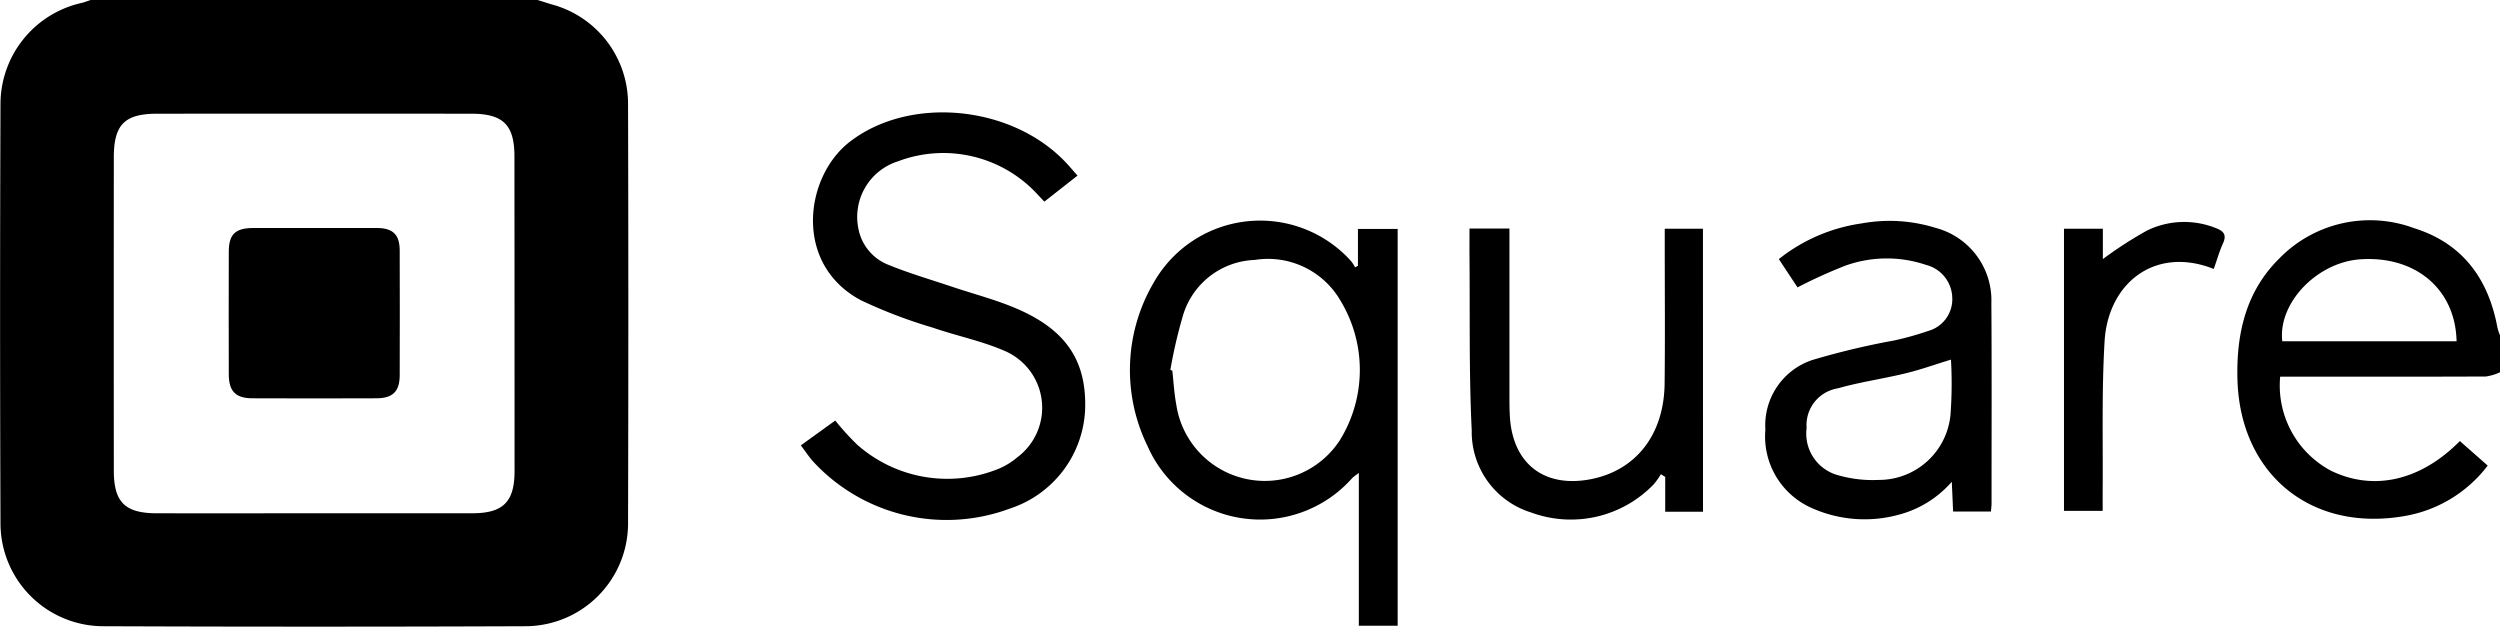
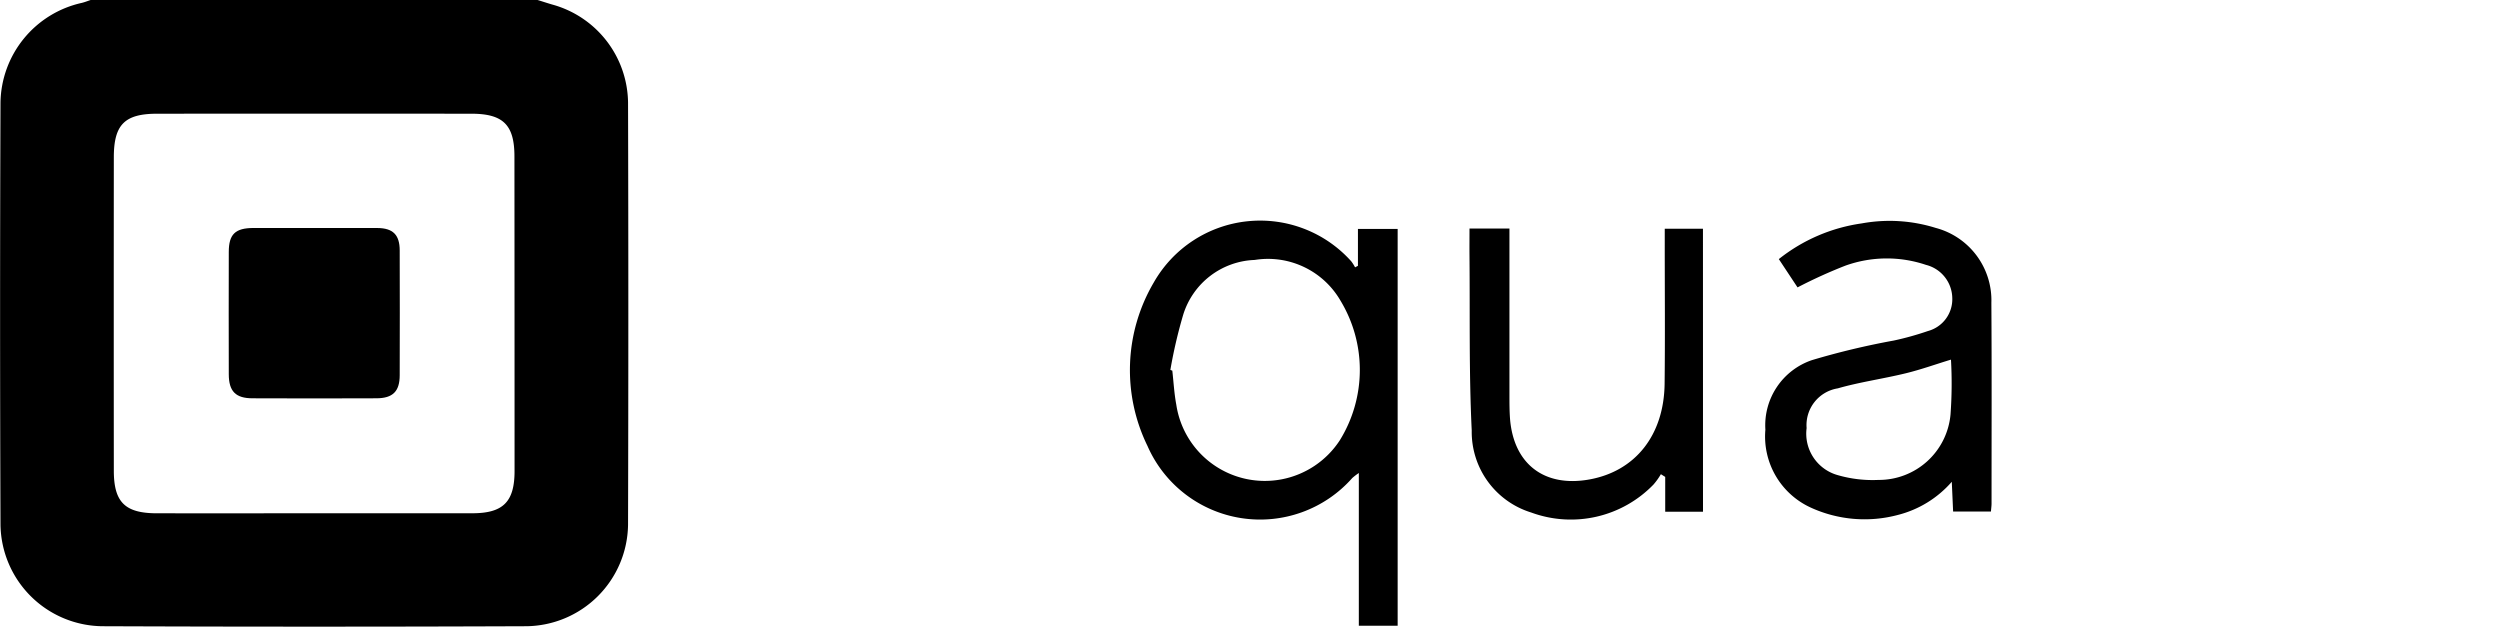
<svg xmlns="http://www.w3.org/2000/svg" width="165.803" height="41.564" viewBox="0 0 165.803 41.564">
  <g id="Square" transform="translate(-8916 -9495)">
    <path id="Path_1082" data-name="Path 1082" d="M499.5,125.508c.332.1.661.212,1,.309a6.829,6.829,0,0,1,5,6.483q.038,14,0,28a6.822,6.822,0,0,1-6.766,6.74q-14.043.056-28.086,0a6.828,6.828,0,0,1-6.768-6.739q-.053-14,0-28a6.881,6.881,0,0,1,5.385-6.6c.205-.048.4-.129.6-.195Zm-14.749,34.04c3.474,0,6.948.005,10.422,0,2.044,0,2.8-.76,2.8-2.8q0-10.432-.008-20.865c0-2.093-.746-2.831-2.852-2.833q-10.423-.007-20.845,0c-2.152,0-2.871.72-2.872,2.887q-.009,10.392,0,20.784c0,2.095.74,2.825,2.85,2.829Q479.5,159.555,484.755,159.548Z" transform="translate(8452.153 9369.492)" />
-     <path id="Path_1083" data-name="Path 1083" d="M676.3,154.795a3.39,3.39,0,0,1-.934.283c-4.261.019-8.523.013-12.785.013h-.864a6.4,6.4,0,0,0,3.37,6.235c2.824,1.372,5.94.674,8.548-1.967l1.846,1.627a8.774,8.774,0,0,1-5.571,3.356c-6.2,1.054-10.877-2.837-11.027-9.112-.072-3.006.562-5.782,2.763-7.967a8.4,8.4,0,0,1,8.949-2.024c3.212,1,4.937,3.356,5.533,6.6a3.848,3.848,0,0,0,.173.522Zm-2.883-2.056c-.075-3.459-2.724-5.677-6.373-5.434-2.879.192-5.478,2.892-5.186,5.434Z" transform="translate(8405.506 9364.892)" />
-     <path id="Path_1084" data-name="Path 1084" d="M533.657,157.389l2.282-1.646a16.907,16.907,0,0,0,1.468,1.612,9.022,9.022,0,0,0,9.141,1.675,4.713,4.713,0,0,0,1.466-.85,4.1,4.1,0,0,0-.826-7.05c-1.526-.67-3.2-1-4.783-1.549a32.692,32.692,0,0,1-4.763-1.815c-4.478-2.386-3.744-8.151-.775-10.481,3.936-3.088,10.723-2.5,14.358,1.335.241.255.467.524.781.879l-2.2,1.726-.635-.673a8.486,8.486,0,0,0-9.075-2,3.87,3.87,0,0,0-2.6,4.569,3.21,3.21,0,0,0,2,2.306c1.373.561,2.806.976,4.214,1.45,1.436.482,2.917.861,4.3,1.461,3.275,1.417,4.613,3.488,4.5,6.694a7.244,7.244,0,0,1-5.007,6.555,12.038,12.038,0,0,1-13.091-3.192C534.175,158.111,533.963,157.8,533.657,157.389Z" transform="translate(8435.456 9367.148)" />
    <path id="Path_1085" data-name="Path 1085" d="M580.1,145.288v26.318h-2.575V161.478a3.91,3.91,0,0,0-.435.332,8.156,8.156,0,0,1-13.581-2.126,11.459,11.459,0,0,1,.419-10.847,8.114,8.114,0,0,1,13.094-1.4,2.619,2.619,0,0,1,.253.4l.191-.1v-2.446Zm-15.074,9.353.129.047c.085.75.124,1.509.263,2.25a5.937,5.937,0,0,0,10.845,2.371,8.87,8.87,0,0,0,.046-9.262,5.554,5.554,0,0,0-5.69-2.7,5.157,5.157,0,0,0-4.738,3.621A32.053,32.053,0,0,0,565.026,154.641Z" transform="translate(8428.594 9364.893)" />
    <path id="Path_1086" data-name="Path 1086" d="M619.869,149.175l-1.241-1.876a11.383,11.383,0,0,1,5.5-2.368,10.264,10.264,0,0,1,4.907.3,4.964,4.964,0,0,1,3.689,4.965c.03,4.438.012,8.875.012,13.313,0,.158-.023.316-.04.533h-2.509l-.088-1.975a7.034,7.034,0,0,1-3.578,2.2,8.571,8.571,0,0,1-5.8-.5,5.181,5.181,0,0,1-2.985-5.155,4.564,4.564,0,0,1,3.082-4.611,50.468,50.468,0,0,1,5.431-1.3,19.546,19.546,0,0,0,2.263-.63,2.186,2.186,0,0,0,1.62-2.19,2.308,2.308,0,0,0-1.748-2.2,8.128,8.128,0,0,0-5.352.056A32.693,32.693,0,0,0,619.869,149.175Zm10.176,4.791c-.992.3-1.981.658-3,.906-1.495.365-3.03.577-4.508,1a2.466,2.466,0,0,0-2.066,2.634,2.853,2.853,0,0,0,2.057,3.118,8.3,8.3,0,0,0,2.712.32,4.768,4.768,0,0,0,4.774-4.331A28.238,28.238,0,0,0,630.045,153.966Z" transform="translate(8415.346 9364.885)" />
    <path id="Path_1087" data-name="Path 1087" d="M607.43,164.21h-2.506V161.9l-.287-.18a4.435,4.435,0,0,1-.493.689,7.622,7.622,0,0,1-8.109,1.852,5.592,5.592,0,0,1-3.943-5.431c-.186-3.832-.113-7.677-.148-11.516-.006-.616,0-1.232,0-1.888h2.649v.858q0,5.072,0,10.143c0,.54,0,1.083.039,1.621.24,3,2.276,4.556,5.252,4.023,3.055-.546,4.962-2.935,5-6.361.036-3.083.008-6.166.009-9.25v-1.019h2.534Z" transform="translate(8421.515 9364.729)" />
-     <path id="Path_1088" data-name="Path 1088" d="M653.7,147.974c-3.892-1.544-7.006.936-7.239,4.782-.2,3.345-.1,6.707-.129,10.062,0,.377,0,.754,0,1.2h-2.565V145.309h2.578v2.011a26.6,26.6,0,0,1,2.941-1.9,5.63,5.63,0,0,1,4.585-.142c.485.187.695.441.448.984S653.915,147.375,653.7,147.974Z" transform="translate(8409.119 9364.863)" />
    <path id="Path_1089" data-name="Path 1089" d="M489.49,145.384c1.383,0,2.766-.007,4.15,0,1.035.007,1.481.447,1.484,1.486q.013,4.137,0,8.275c0,1.072-.455,1.528-1.542,1.532q-4.108.018-8.218,0c-1.125,0-1.573-.466-1.576-1.592q-.011-4.056,0-8.113c0-1.177.43-1.586,1.633-1.59C486.778,145.381,488.134,145.384,489.49,145.384Z" transform="translate(8447.385 9364.738)" />
  </g>
</svg>